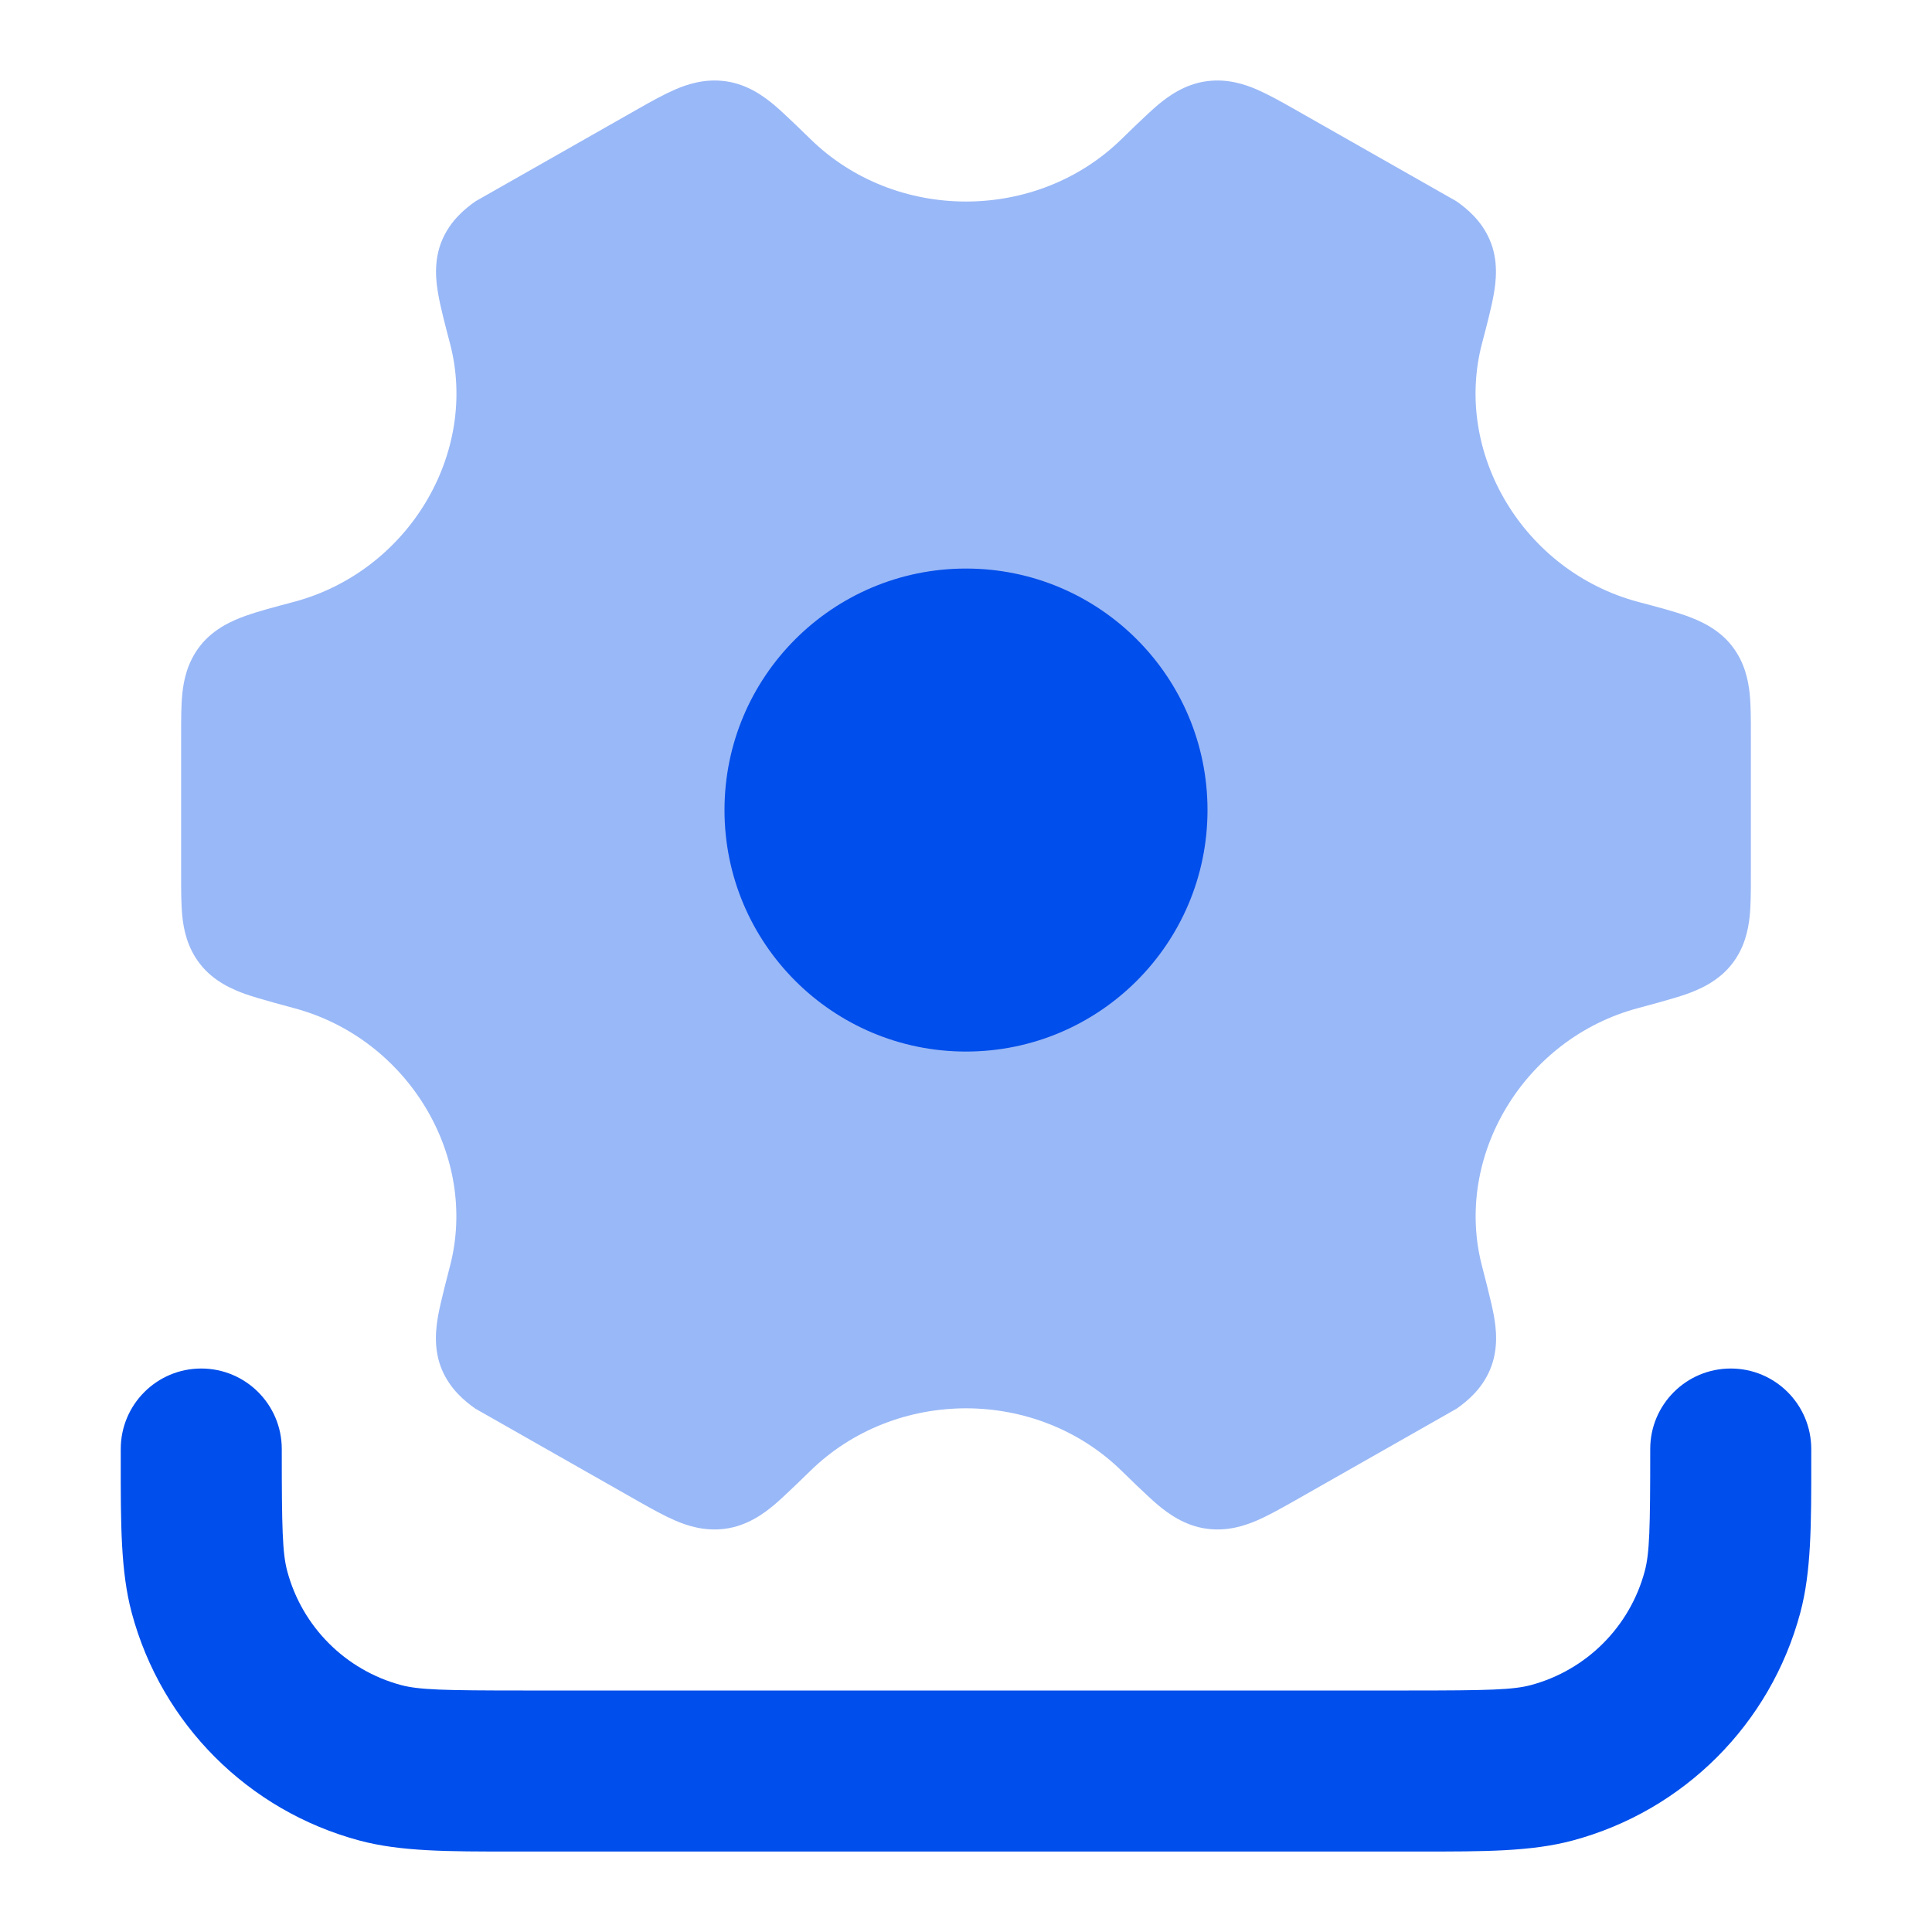
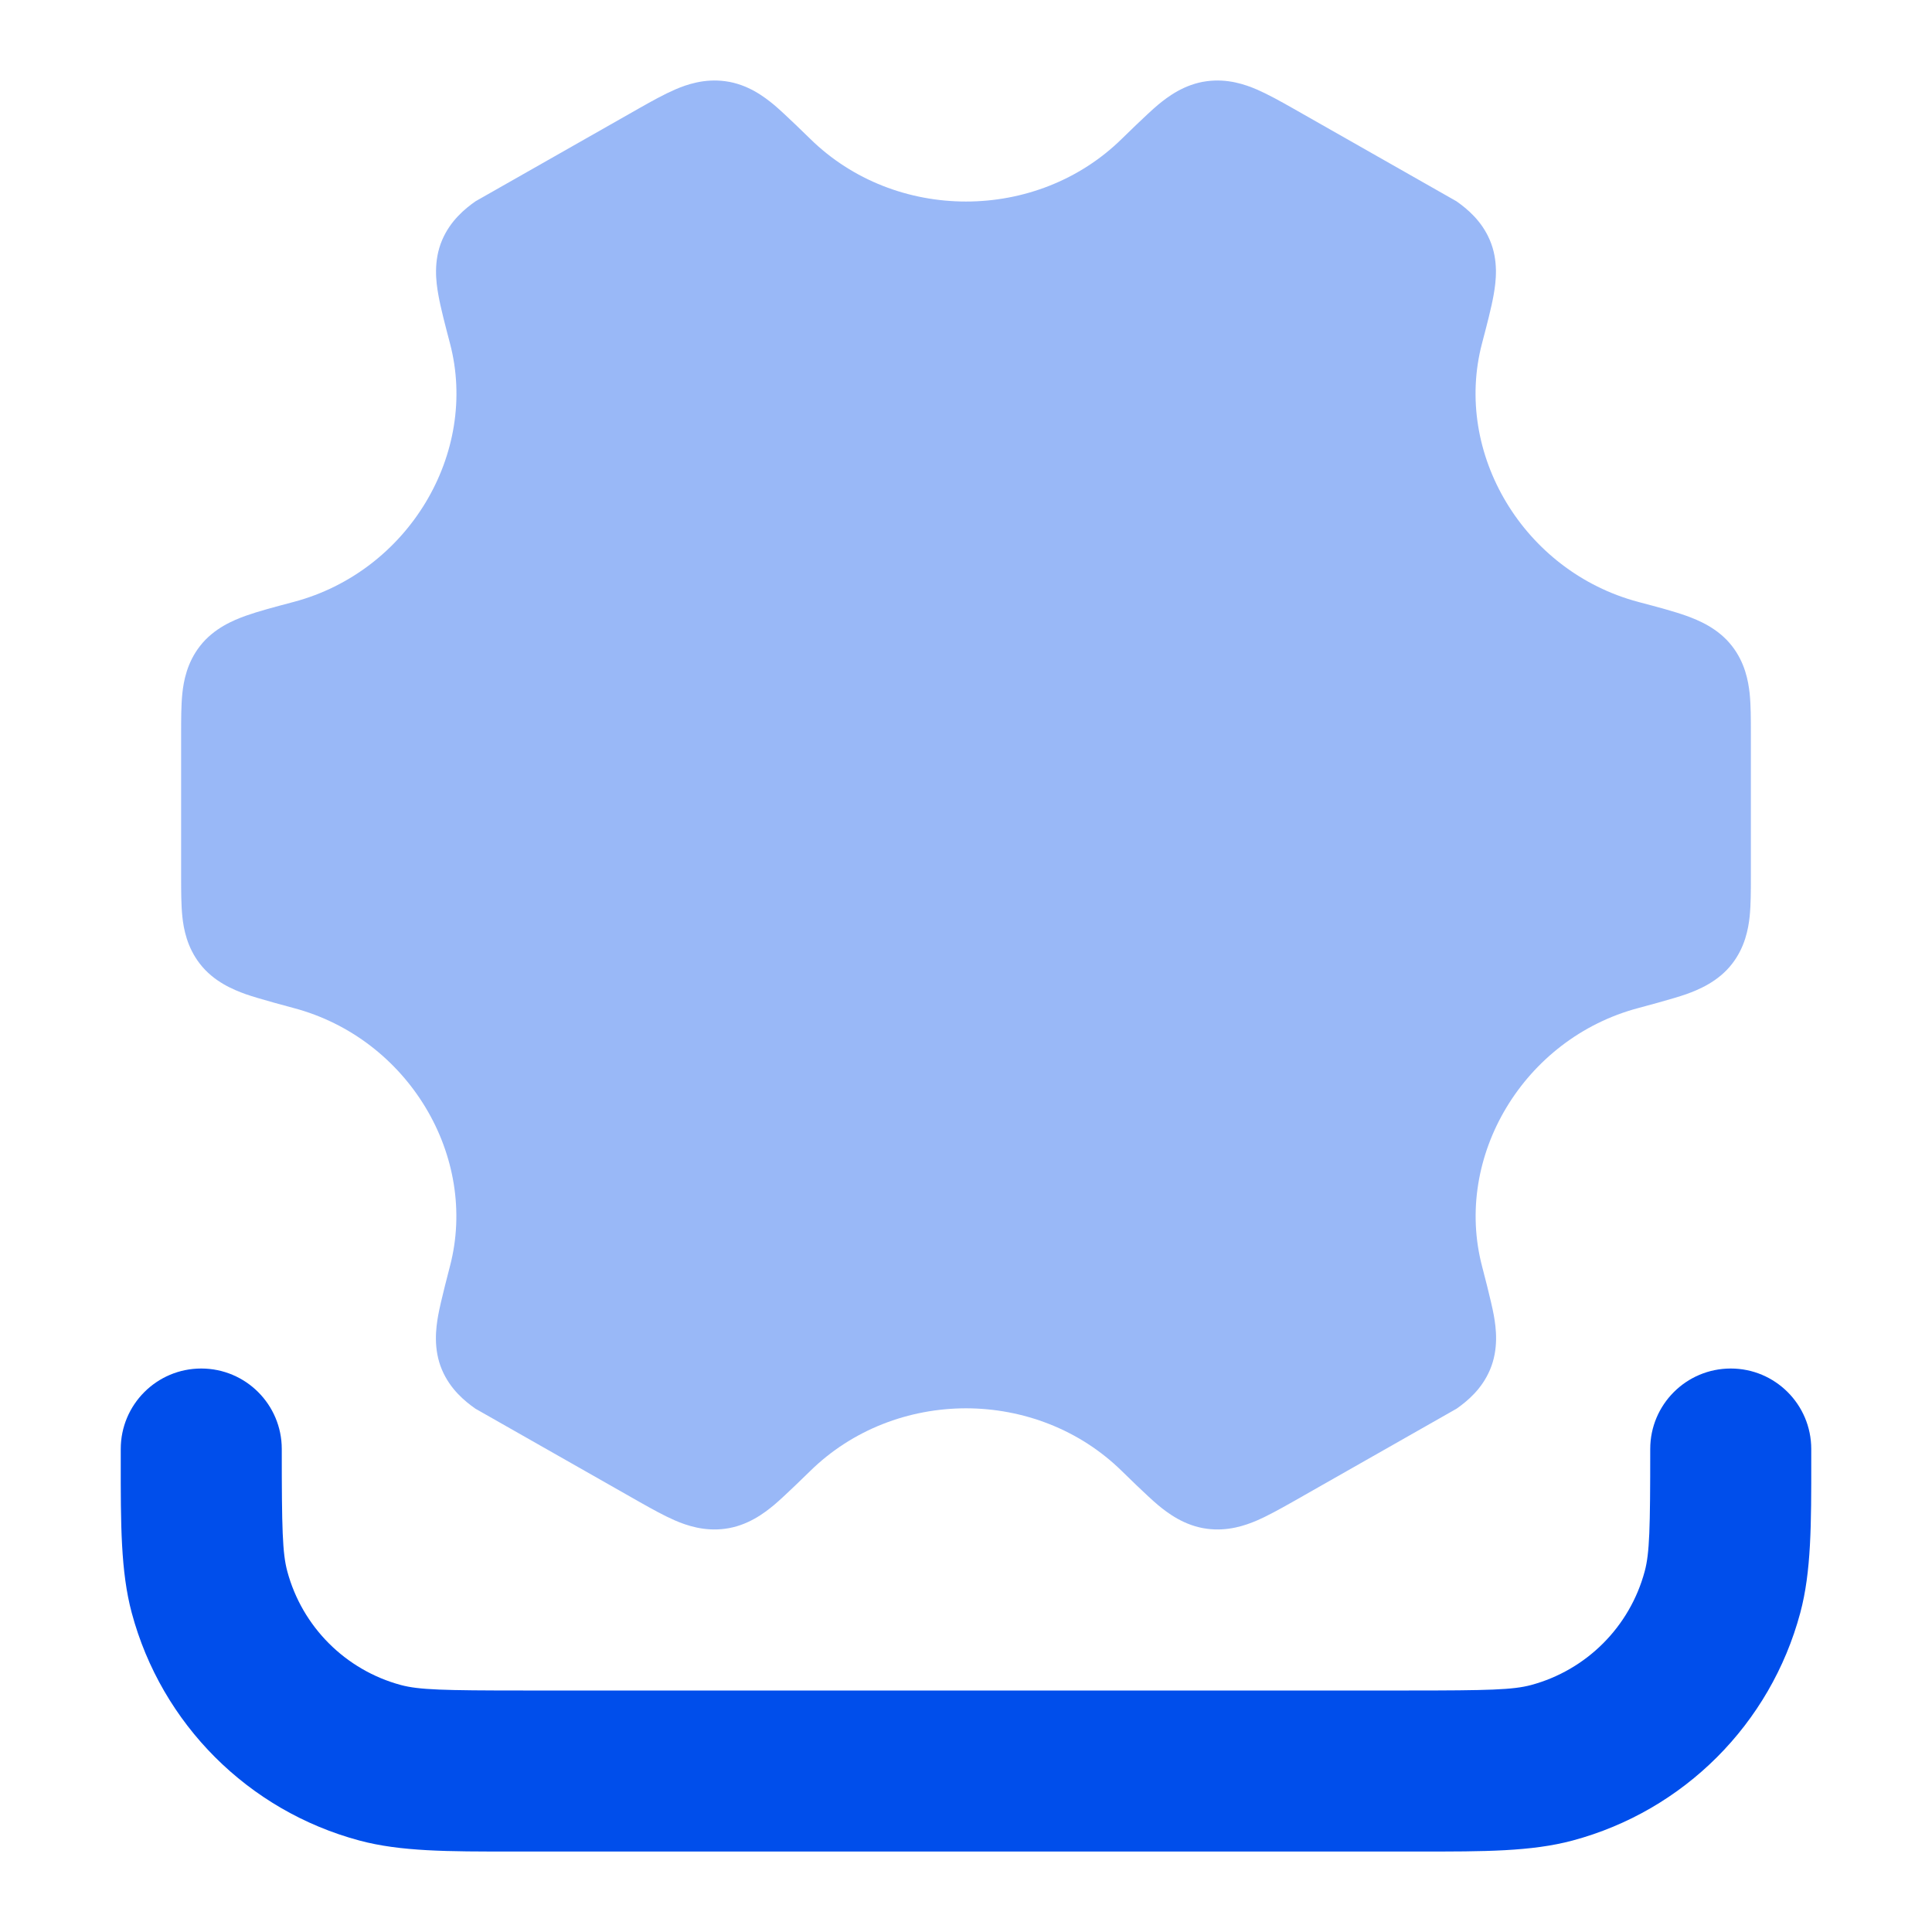
<svg xmlns="http://www.w3.org/2000/svg" width="32" height="32" viewBox="0 0 32 32" fill="none">
  <path opacity="0.4" d="M11.181 1.483C11.378 1.398 11.668 1.299 12.012 1.345C12.386 1.394 12.663 1.606 12.822 1.738C12.991 1.879 13.417 2.297 13.417 2.297C14.122 2.991 15.061 3.338 16 3.338C16.939 3.338 17.878 2.991 18.583 2.297C18.583 2.297 19.009 1.879 19.178 1.738C19.337 1.606 19.614 1.394 19.988 1.345C20.332 1.299 20.622 1.398 20.819 1.483C21.001 1.562 21.206 1.676 21.404 1.788L24.124 3.334C24.3 3.458 24.539 3.655 24.675 3.974C24.825 4.322 24.776 4.672 24.741 4.875C24.703 5.095 24.623 5.397 24.547 5.687C24.068 7.507 25.238 9.465 27.133 9.969L27.166 9.978C27.453 10.054 27.722 10.125 27.932 10.2C28.128 10.271 28.457 10.403 28.688 10.701C28.901 10.975 28.957 11.275 28.98 11.487C29 11.683 29 11.918 29 12.146V14.521C29 14.749 29 14.983 28.98 15.179C28.957 15.391 28.901 15.691 28.688 15.965C28.457 16.263 28.128 16.395 27.932 16.466C27.722 16.541 27.133 16.697 27.133 16.697C25.239 17.201 24.069 19.159 24.549 20.979C24.549 20.979 24.705 21.571 24.743 21.79C24.779 21.993 24.827 22.344 24.677 22.692C24.541 23.011 24.302 23.208 24.126 23.332L21.406 24.878L21.406 24.878C21.207 24.99 21.003 25.104 20.821 25.183C20.624 25.268 20.334 25.367 19.99 25.321C19.616 25.272 19.339 25.06 19.18 24.928C19.01 24.787 18.585 24.369 18.585 24.369C17.879 23.674 16.94 23.327 16 23.326C15.06 23.327 14.121 23.674 13.415 24.369C13.415 24.369 12.989 24.787 12.82 24.928C12.661 25.06 12.384 25.272 12.01 25.321C11.666 25.367 11.376 25.268 11.179 25.183C10.997 25.104 10.792 24.99 10.594 24.878L10.594 24.878L7.874 23.332C7.697 23.208 7.459 23.011 7.322 22.692C7.173 22.344 7.221 21.993 7.257 21.79C7.295 21.571 7.451 20.979 7.451 20.979C7.931 19.159 6.761 17.201 4.867 16.697C4.867 16.697 4.278 16.541 4.068 16.466C3.871 16.395 3.543 16.263 3.312 15.965C3.099 15.691 3.042 15.391 3.02 15.179C3 14.983 3 14.749 3 14.521L3 12.146C3 11.918 3 11.683 3.02 11.487C3.042 11.275 3.099 10.975 3.312 10.701C3.543 10.403 3.872 10.271 4.068 10.2C4.278 10.125 4.547 10.054 4.833 9.978L4.867 9.969C6.762 9.465 7.932 7.507 7.453 5.687C7.377 5.397 7.297 5.095 7.259 4.875C7.223 4.672 7.175 4.322 7.324 3.974C7.461 3.655 7.699 3.458 7.876 3.334L10.596 1.788C10.794 1.676 10.999 1.562 11.181 1.483Z" fill="#004EEB" />
-   <path d="M20 13.417C20 15.626 18.209 17.417 16 17.417C13.791 17.417 12 15.626 12 13.417C12 11.208 13.791 9.417 16 9.417C18.209 9.417 20 11.208 20 13.417Z" fill="#004EEB" />
  <path fill-rule="evenodd" clip-rule="evenodd" d="M3.333 22.667C4.07 22.667 4.667 23.264 4.667 24C4.667 25.326 4.678 25.727 4.758 26.024C5.004 26.944 5.723 27.663 6.643 27.91C6.94 27.989 7.341 28 8.667 28L23.333 28C24.659 28 25.061 27.989 25.357 27.91C26.277 27.663 26.996 26.944 27.242 26.024C27.322 25.727 27.333 25.326 27.333 24C27.333 23.264 27.93 22.667 28.667 22.667C29.403 22.667 30 23.264 30 24C30 24.062 30 24.123 30 24.184C30.001 25.244 30.001 26.032 29.818 26.714C29.325 28.555 27.888 29.992 26.047 30.485C25.365 30.668 24.577 30.668 23.517 30.667C23.457 30.667 23.395 30.667 23.333 30.667L8.667 30.667C8.605 30.667 8.544 30.667 8.483 30.667C7.423 30.668 6.635 30.668 5.953 30.485C4.113 29.992 2.675 28.555 2.182 26.714C1.999 26.032 1.999 25.244 2 24.184C2 24.123 2 24.062 2 24C2 23.264 2.597 22.667 3.333 22.667Z" fill="#004EEB" />
</svg>